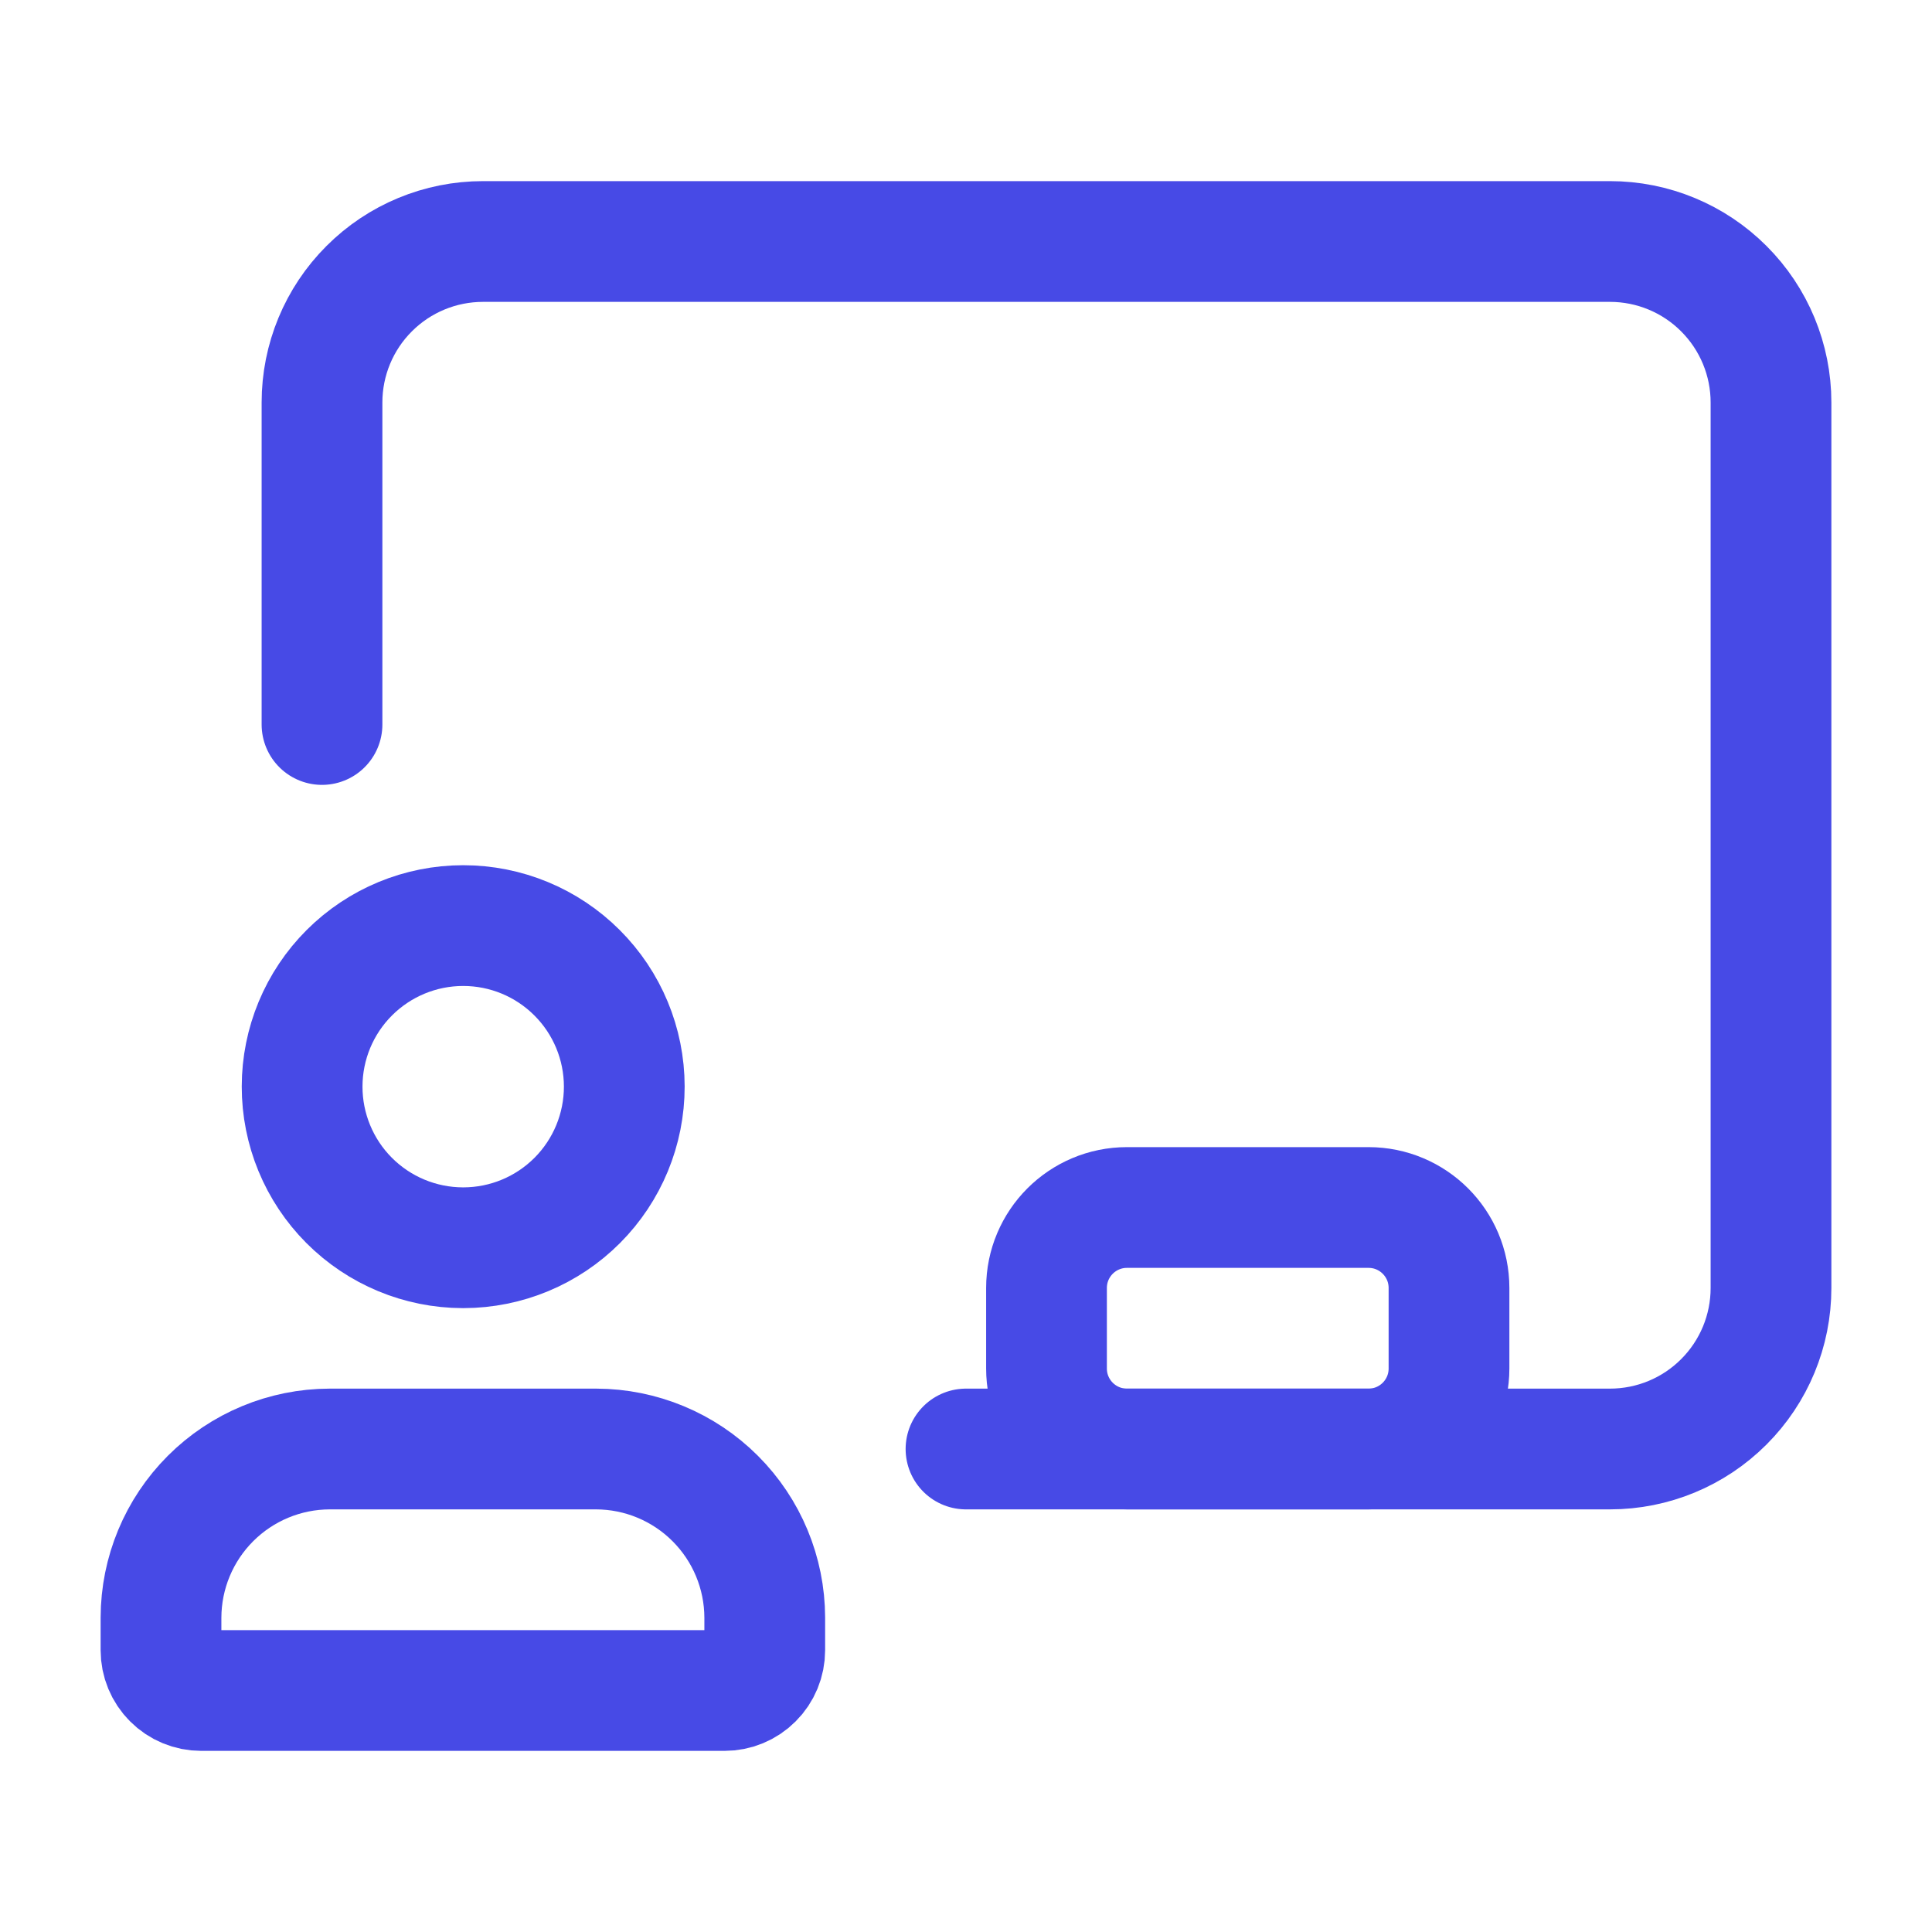
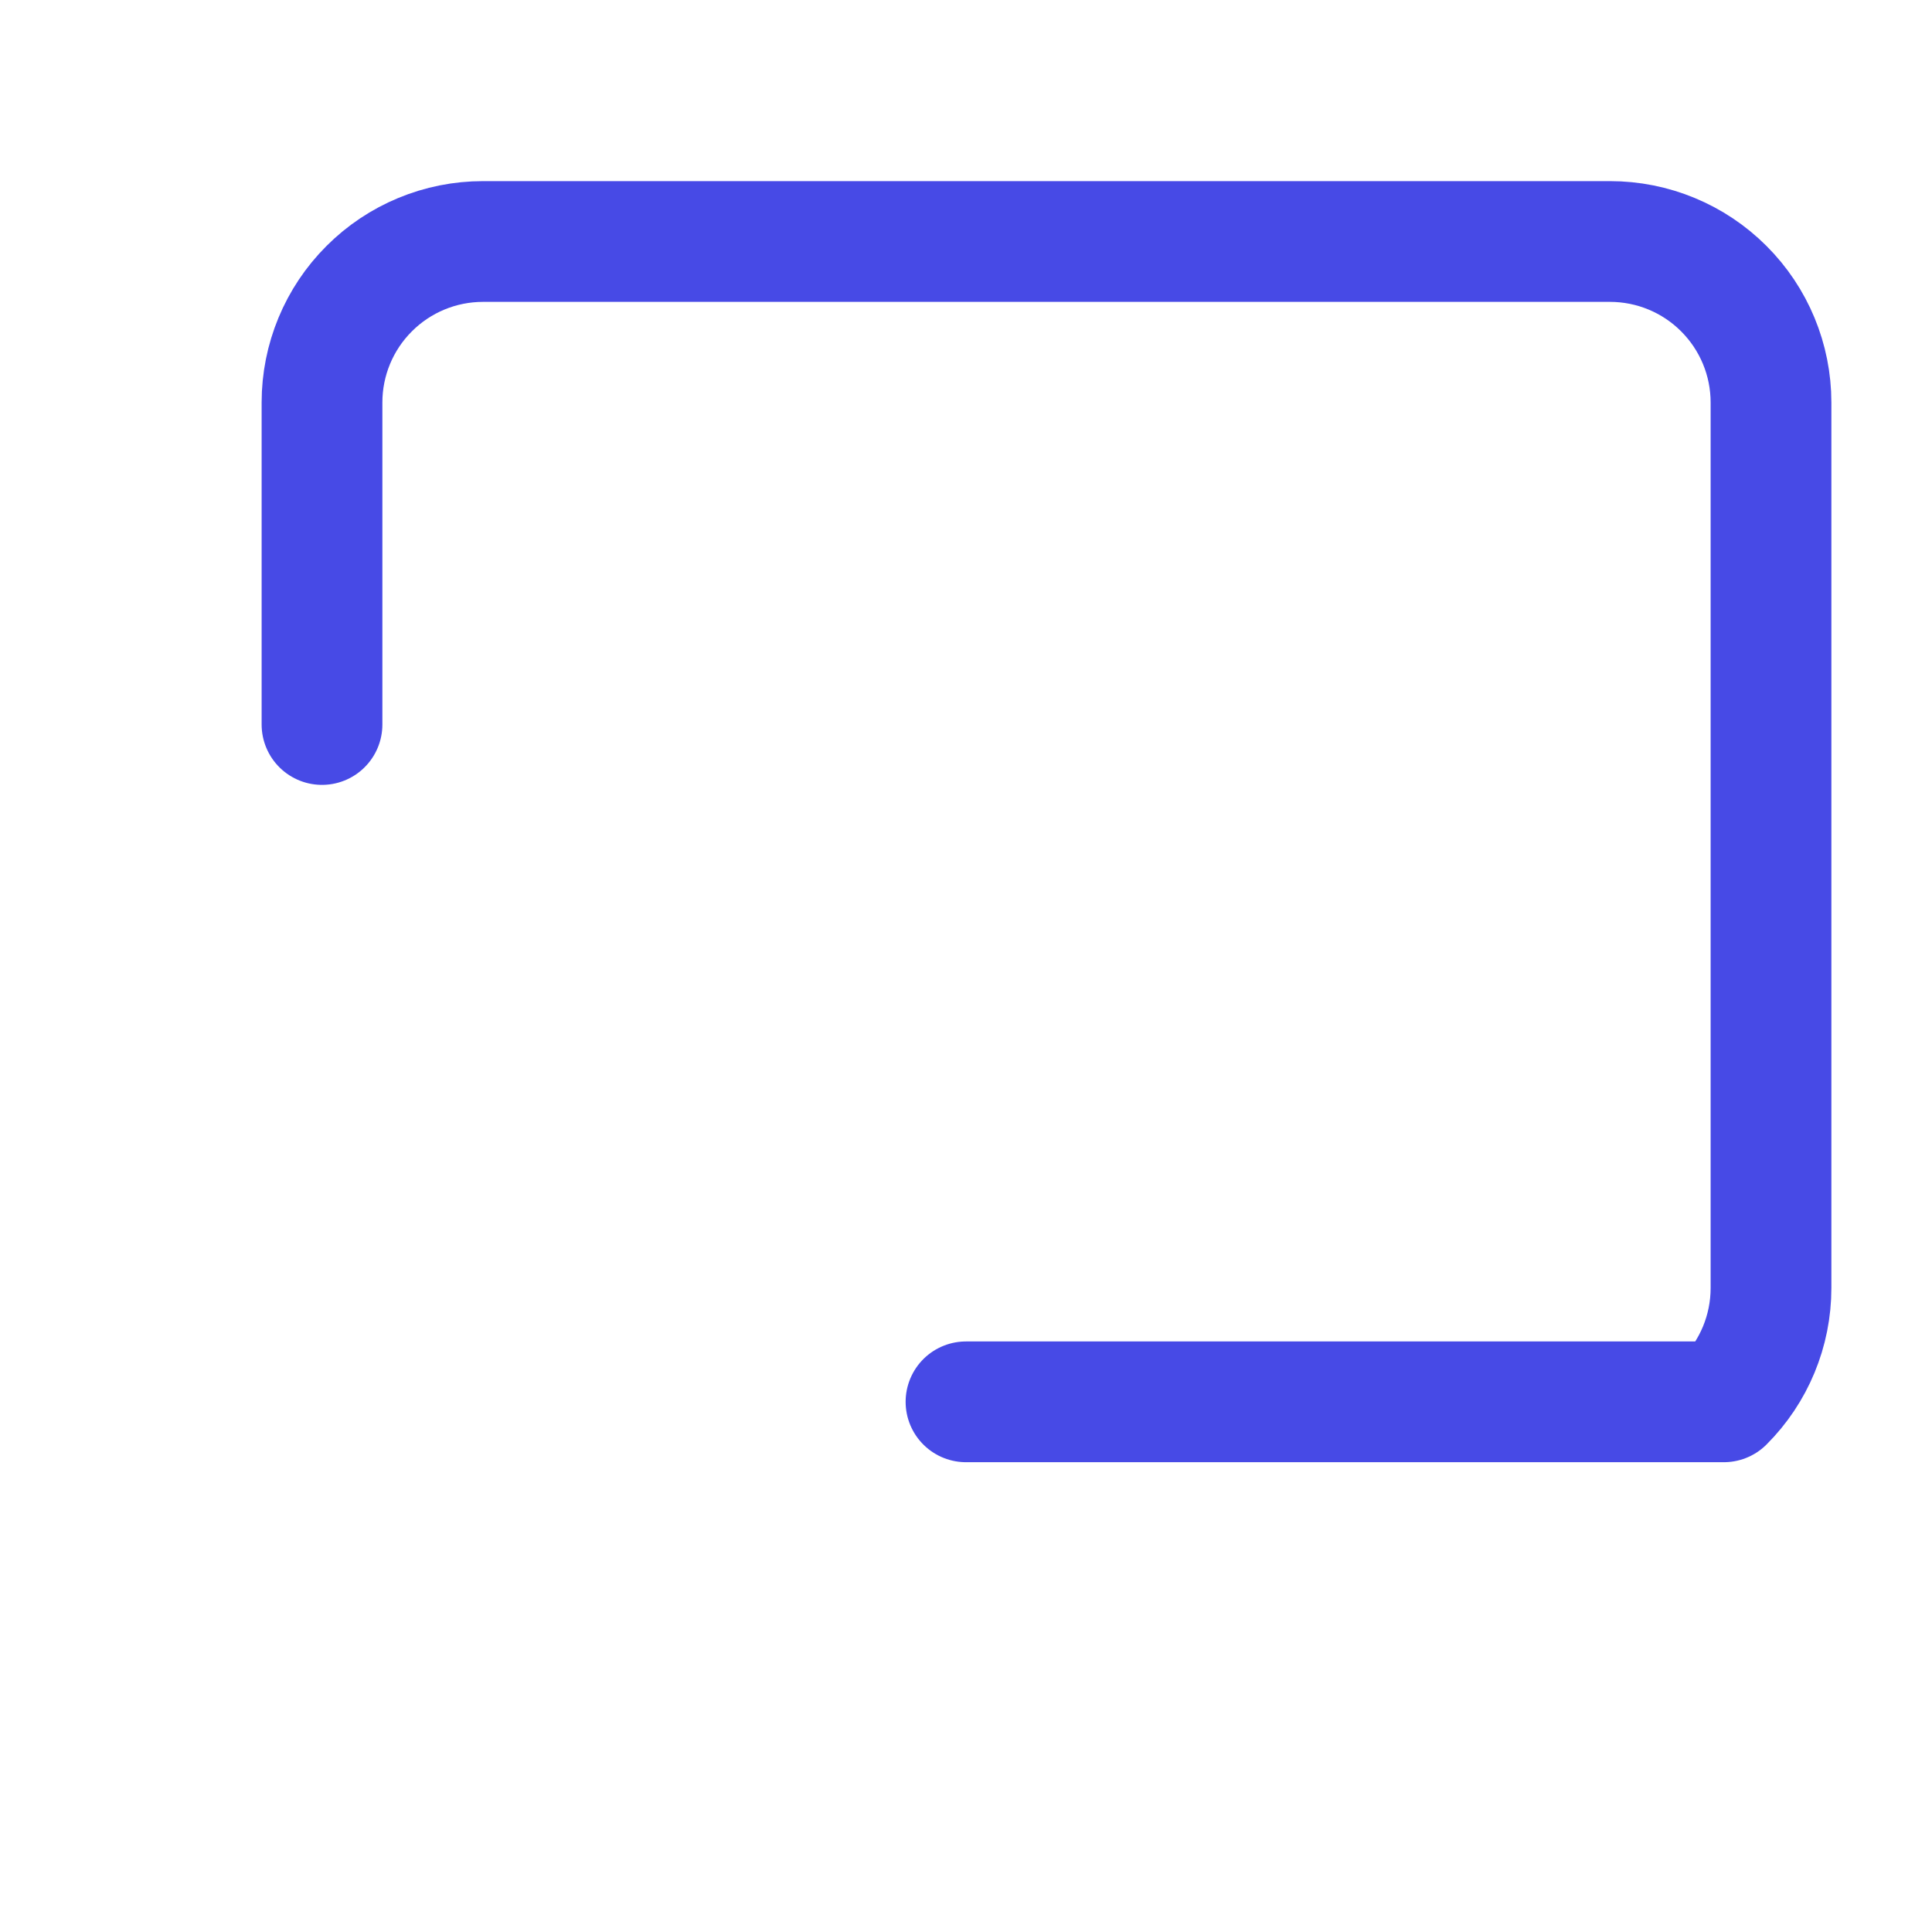
<svg xmlns="http://www.w3.org/2000/svg" width="48" height="48" viewBox="0 0 48 48" fill="none">
-   <path d="M34 30H28C26.895 30 26 30.895 26 32V34C26 35.105 26.895 36 28 36H34C35.105 36 36 35.105 36 34V32C36 30.895 35.105 30 34 30Z" stroke="#474AE6" stroke-width="3" stroke-linecap="round" stroke-linejoin="round" />
-   <path d="M18 42H5C4.735 42 4.48 41.895 4.293 41.707C4.105 41.52 4 41.265 4 41V40.188C4.003 39.078 4.445 38.015 5.23 37.23C6.015 36.445 7.078 36.003 8.188 36H14.812C15.922 36.003 16.985 36.445 17.77 37.23C18.555 38.015 18.997 39.078 19 40.188V41C19 41.265 18.895 41.52 18.707 41.707C18.52 41.895 18.265 42 18 42Z" stroke="#474AE6" stroke-width="3" stroke-linecap="round" stroke-linejoin="round" />
-   <path d="M11.5 31C10.439 30.998 9.423 30.575 8.674 29.824C7.925 29.073 7.505 28.055 7.506 26.994C7.507 25.933 7.929 24.916 8.679 24.167C9.43 23.417 10.447 22.996 11.508 22.996C12.569 22.996 13.586 23.417 14.336 24.167C15.087 24.916 15.509 25.933 15.51 26.994C15.511 28.055 15.091 29.073 14.342 29.824C13.593 30.575 12.577 30.998 11.516 31H11.5Z" stroke="#474AE6" stroke-width="3" stroke-linecap="round" stroke-linejoin="round" />
-   <path d="M8 18V10C8 8.939 8.421 7.922 9.172 7.172C9.922 6.421 10.939 6 12 6H40C41.061 6 42.078 6.421 42.828 7.172C43.579 7.922 44 8.939 44 10V32C44 33.061 43.579 34.078 42.828 34.828C42.078 35.579 41.061 36 40 36H24" stroke="#474AE6" stroke-width="3" stroke-linecap="round" stroke-linejoin="round" />
+   <path d="M8 18V10C8 8.939 8.421 7.922 9.172 7.172C9.922 6.421 10.939 6 12 6H40C41.061 6 42.078 6.421 42.828 7.172C43.579 7.922 44 8.939 44 10V32C44 33.061 43.579 34.078 42.828 34.828H24" stroke="#474AE6" stroke-width="3" stroke-linecap="round" stroke-linejoin="round" />
</svg>